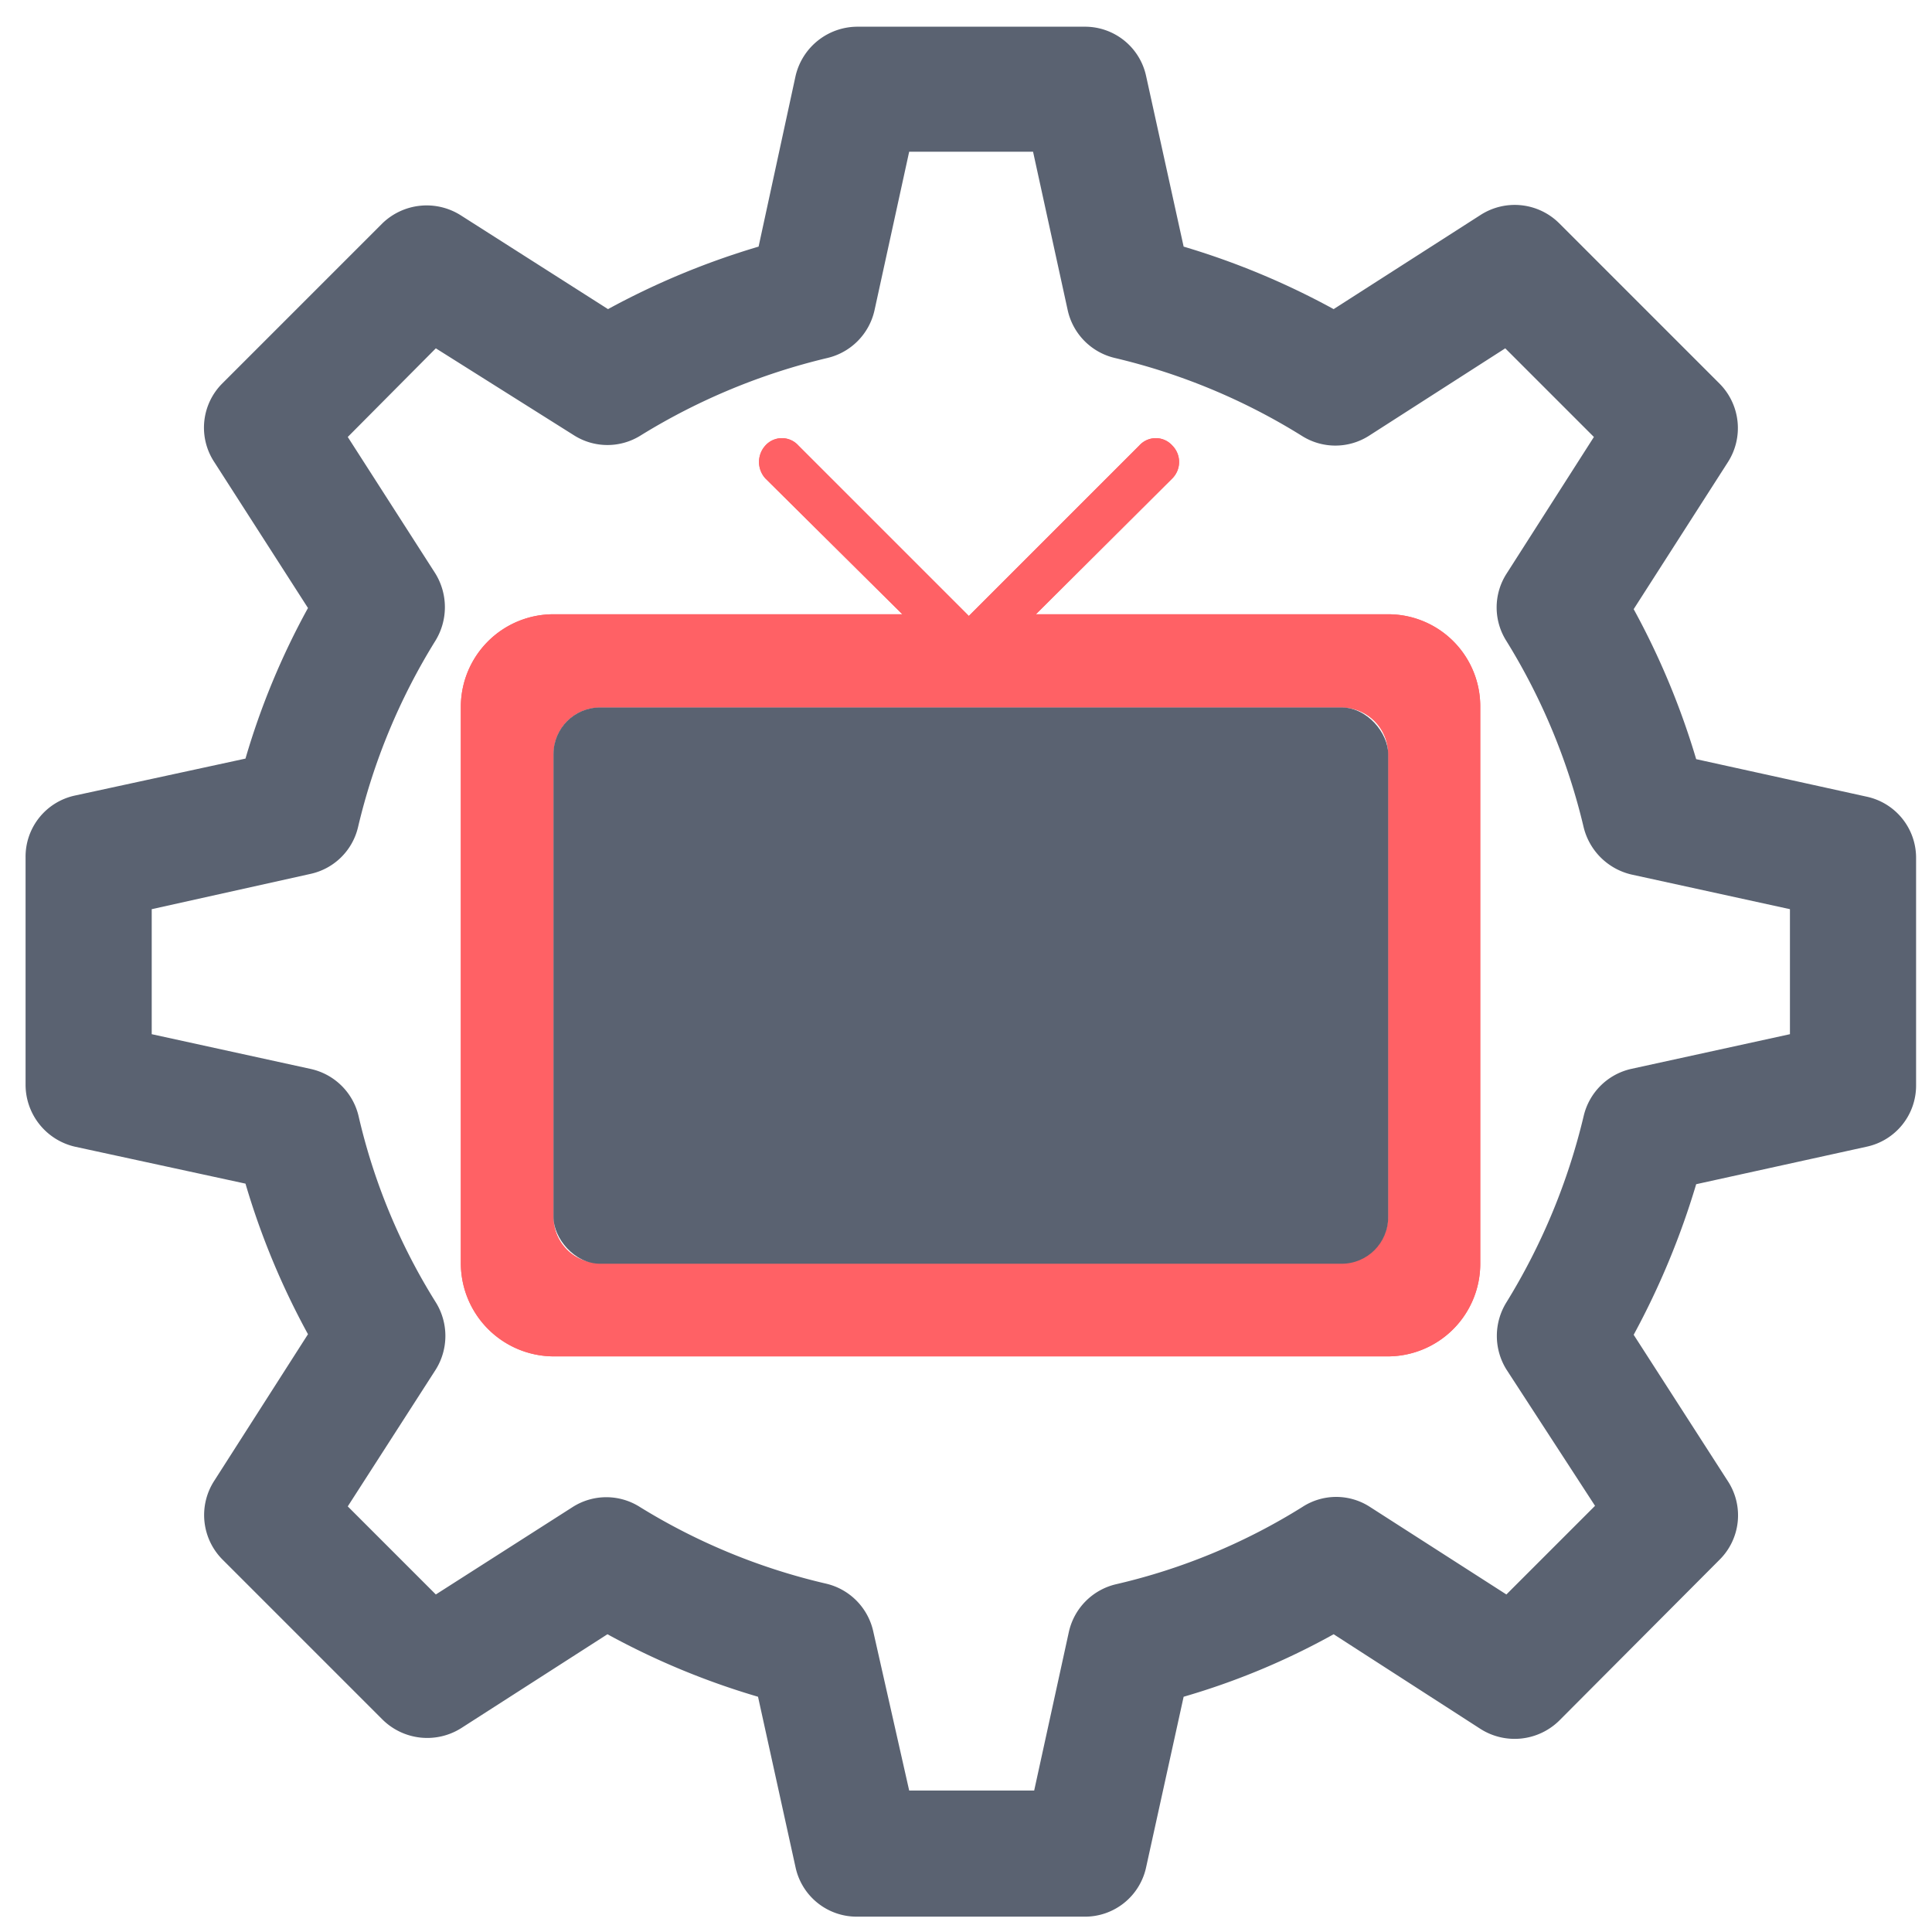
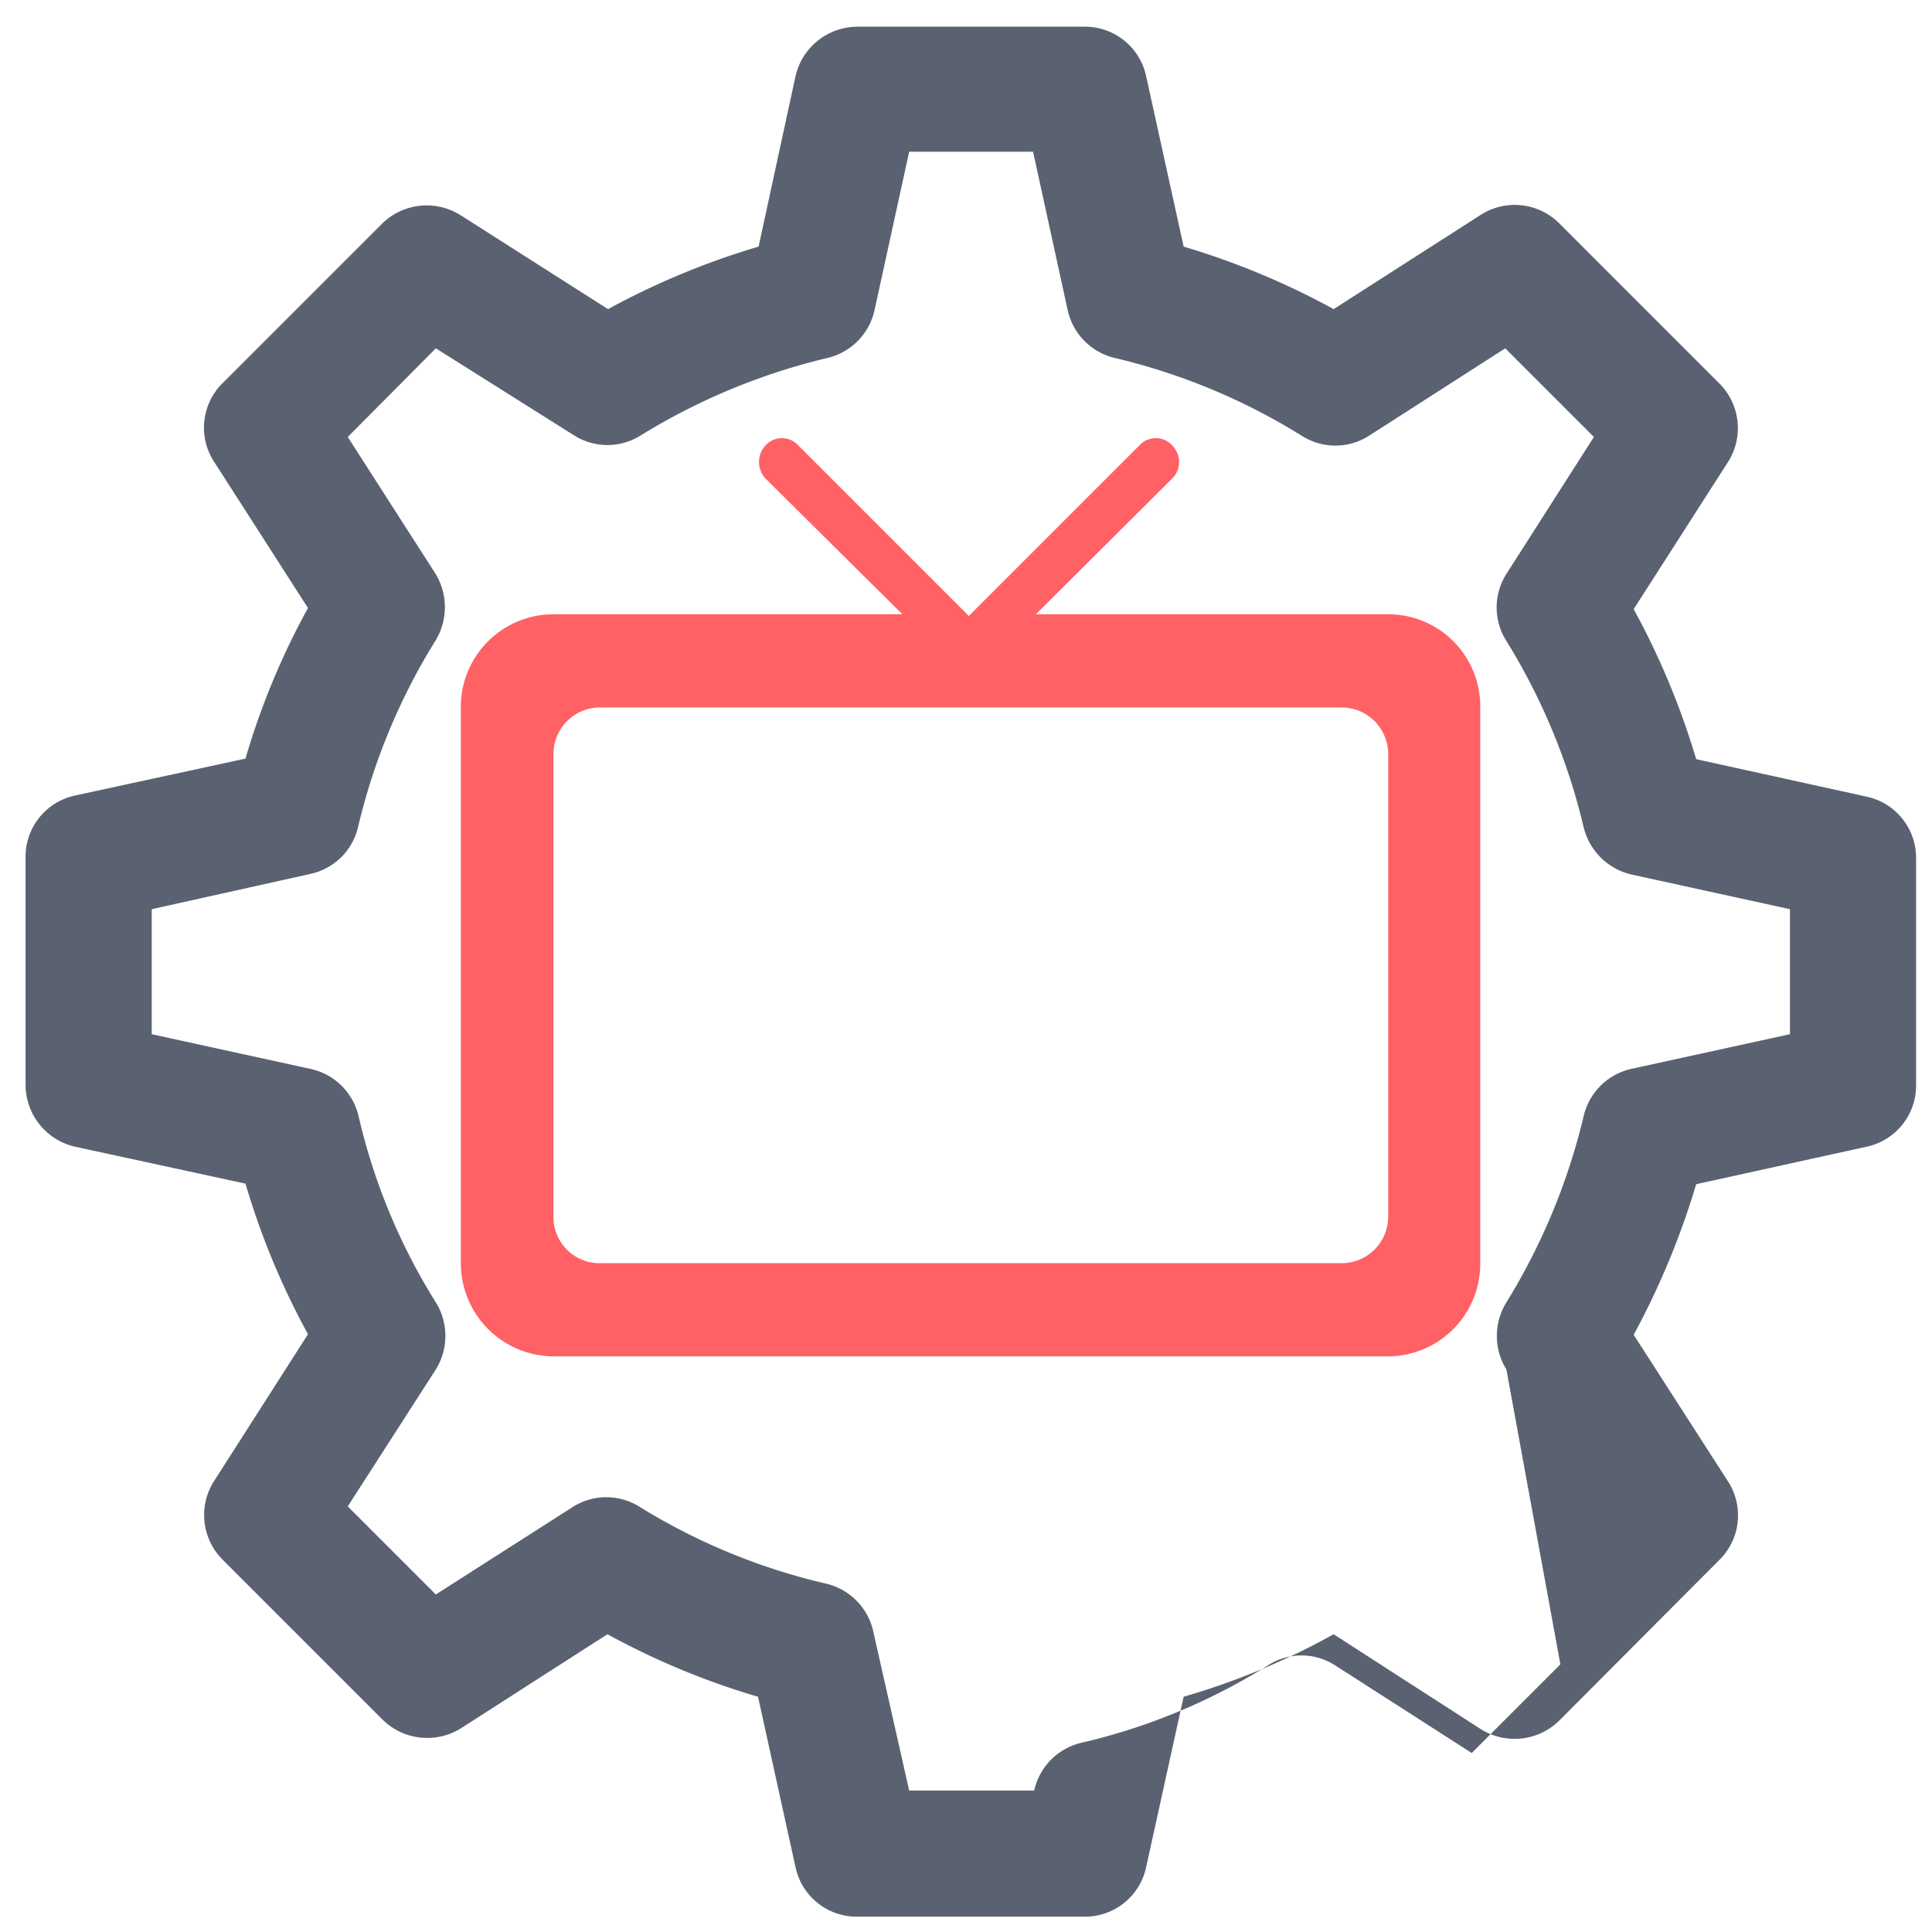
<svg xmlns="http://www.w3.org/2000/svg" id="Слой_1" data-name="Слой 1" viewBox="0 0 34 34">
  <defs>
    <style>.cls-1{fill:#5a6271;}.cls-2,.cls-3{fill:#ff6165;}.cls-3{fill-rule:evenodd;}</style>
  </defs>
-   <path class="cls-1" d="M19.08,33.73h-4A1.1,1.1,0,0,1,14,32.86l-.66-3a13.35,13.35,0,0,1-2.65-1.1L8.12,30.41a1.12,1.12,0,0,1-1.39-.15L3.92,27.45a1.11,1.11,0,0,1-.15-1.39l1.65-2.58a13.35,13.35,0,0,1-1.1-2.65l-3-.65a1.12,1.12,0,0,1-.87-1.09v-4A1.1,1.1,0,0,1,1.32,14l3-.65a13.11,13.11,0,0,1,1.1-2.65L3.77,8.13a1.1,1.1,0,0,1,.14-1.38L6.73,3.93a1.12,1.12,0,0,1,1.38-.14L10.7,5.44a13.6,13.6,0,0,1,2.65-1.1l.65-3A1.12,1.12,0,0,1,15.09.47h4a1.1,1.1,0,0,1,1.08.87l.66,3a13.52,13.52,0,0,1,2.64,1.1l2.59-1.66a1.11,1.11,0,0,1,1.38.15l2.82,2.82a1.11,1.11,0,0,1,.15,1.38l-1.66,2.59a13.52,13.52,0,0,1,1.1,2.64l3,.66a1.1,1.1,0,0,1,.87,1.08v4a1.1,1.1,0,0,1-.87,1.08l-3,.66a13.86,13.86,0,0,1-1.1,2.65l1.66,2.58a1.1,1.1,0,0,1-.15,1.38l-2.82,2.83a1.12,1.12,0,0,1-1.38.15l-2.59-1.67a12.7,12.7,0,0,1-2.64,1.1l-.66,3A1.1,1.1,0,0,1,19.08,33.73ZM16,31.51h2.2l.61-2.79a1.11,1.11,0,0,1,.83-.84,10.75,10.75,0,0,0,3.28-1.36,1.09,1.09,0,0,1,1.19,0l2.4,1.54,1.56-1.56L26.51,24.1a1.12,1.12,0,0,1,0-1.18,11.17,11.17,0,0,0,1.36-3.28,1.11,1.11,0,0,1,.84-.83l2.79-.61V16l-2.79-.61a1.13,1.13,0,0,1-.84-.83,11.06,11.06,0,0,0-1.36-3.28,1.1,1.1,0,0,1,0-1.18l1.54-2.41L26.49,6.13l-2.4,1.54a1.1,1.1,0,0,1-1.18,0,11,11,0,0,0-3.29-1.37,1.11,1.11,0,0,1-.83-.84l-.61-2.79H16l-.61,2.79a1.11,1.11,0,0,1-.83.84,11.17,11.17,0,0,0-3.28,1.36,1.1,1.1,0,0,1-1.18,0L7.67,6.13,6.12,7.69l1.54,2.4a1.13,1.13,0,0,1,0,1.19A11,11,0,0,0,6.3,14.56a1.1,1.1,0,0,1-.84.82L2.67,16V18.2l2.79.61a1.11,1.11,0,0,1,.85.83,10.7,10.7,0,0,0,1.36,3.28,1.12,1.12,0,0,1,0,1.18L6.12,26.51l1.55,1.55,2.41-1.54a1.1,1.1,0,0,1,1.18,0,10.93,10.93,0,0,0,3.28,1.35,1.11,1.11,0,0,1,.83.85Z" />
+   <path class="cls-1" d="M19.08,33.73h-4A1.1,1.1,0,0,1,14,32.86l-.66-3a13.35,13.35,0,0,1-2.65-1.1L8.12,30.41a1.12,1.12,0,0,1-1.39-.15L3.92,27.45a1.11,1.11,0,0,1-.15-1.39l1.65-2.58a13.35,13.35,0,0,1-1.1-2.65l-3-.65a1.12,1.12,0,0,1-.87-1.09v-4A1.1,1.1,0,0,1,1.32,14l3-.65a13.11,13.11,0,0,1,1.1-2.65L3.77,8.13a1.1,1.1,0,0,1,.14-1.38L6.73,3.93a1.12,1.12,0,0,1,1.38-.14L10.7,5.44a13.6,13.6,0,0,1,2.65-1.1l.65-3A1.12,1.12,0,0,1,15.09.47h4a1.1,1.1,0,0,1,1.08.87l.66,3a13.52,13.52,0,0,1,2.64,1.1l2.59-1.66a1.11,1.11,0,0,1,1.38.15l2.82,2.82a1.11,1.11,0,0,1,.15,1.38l-1.66,2.59a13.52,13.52,0,0,1,1.1,2.64l3,.66a1.1,1.1,0,0,1,.87,1.08v4a1.1,1.1,0,0,1-.87,1.08l-3,.66a13.86,13.86,0,0,1-1.1,2.65l1.66,2.58a1.1,1.1,0,0,1-.15,1.38l-2.82,2.83a1.12,1.12,0,0,1-1.38.15l-2.59-1.67a12.7,12.7,0,0,1-2.64,1.1l-.66,3A1.1,1.1,0,0,1,19.08,33.73ZM16,31.51h2.2a1.11,1.11,0,0,1,.83-.84,10.75,10.75,0,0,0,3.28-1.36,1.09,1.09,0,0,1,1.19,0l2.4,1.54,1.56-1.56L26.51,24.1a1.12,1.12,0,0,1,0-1.18,11.17,11.17,0,0,0,1.36-3.28,1.11,1.11,0,0,1,.84-.83l2.79-.61V16l-2.79-.61a1.13,1.13,0,0,1-.84-.83,11.06,11.06,0,0,0-1.36-3.28,1.1,1.1,0,0,1,0-1.18l1.54-2.41L26.49,6.13l-2.4,1.54a1.1,1.1,0,0,1-1.18,0,11,11,0,0,0-3.29-1.37,1.11,1.11,0,0,1-.83-.84l-.61-2.79H16l-.61,2.79a1.11,1.11,0,0,1-.83.84,11.17,11.17,0,0,0-3.28,1.36,1.1,1.1,0,0,1-1.18,0L7.67,6.13,6.12,7.69l1.54,2.4a1.13,1.13,0,0,1,0,1.19A11,11,0,0,0,6.3,14.56a1.1,1.1,0,0,1-.84.82L2.67,16V18.2l2.79.61a1.11,1.11,0,0,1,.85.83,10.7,10.7,0,0,0,1.36,3.28,1.12,1.12,0,0,1,0,1.18L6.12,26.51l1.55,1.55,2.41-1.54a1.1,1.1,0,0,1,1.18,0,10.93,10.93,0,0,0,3.28,1.35,1.11,1.11,0,0,1,.83.85Z" />
  <g id="Icons">
    <g id="Rounded">
      <g id="Notification">
        <g id="_-Round-_-Notification-_-live_tv" data-name="-Round-/-Notification-/-live_tv">
          <path class="cls-2" d="M24.43,10.81h-6.2l2.4-2.39a.41.41,0,0,0,0-.58.39.39,0,0,0-.58,0l-3,3-3-3a.39.39,0,0,0-.58,0,.43.43,0,0,0,0,.58l2.41,2.39H9.74a1.63,1.63,0,0,0-1.63,1.64v9.78a1.64,1.64,0,0,0,1.63,1.64H24.43a1.63,1.63,0,0,0,1.62-1.64V12.45A1.62,1.62,0,0,0,24.43,10.81Zm0,10.61a.82.82,0,0,1-.82.81H10.55a.81.81,0,0,1-.81-.81V13.26a.82.82,0,0,1,.81-.81H23.61a.82.82,0,0,1,.82.81Z" />
-           <path id="_-Icon-Color" data-name="🔹-Icon-Color" class="cls-3" d="M24.43,10.81h-6.2l2.4-2.39a.41.41,0,0,0,0-.58.39.39,0,0,0-.58,0l-3,3-3-3a.39.39,0,0,0-.58,0,.43.43,0,0,0,0,.58l2.41,2.39H9.74a1.63,1.63,0,0,0-1.63,1.64v9.78a1.64,1.64,0,0,0,1.63,1.64H24.43a1.63,1.63,0,0,0,1.62-1.64V12.45A1.62,1.62,0,0,0,24.43,10.81Zm0,10.61a.82.82,0,0,1-.82.81H10.55a.81.81,0,0,1-.81-.81V13.26a.82.82,0,0,1,.81-.81H23.61a.82.82,0,0,1,.82.81Z" />
-           <rect class="cls-1" x="9.74" y="12.45" width="14.69" height="9.79" rx="0.82" />
        </g>
      </g>
    </g>
  </g>
</svg>